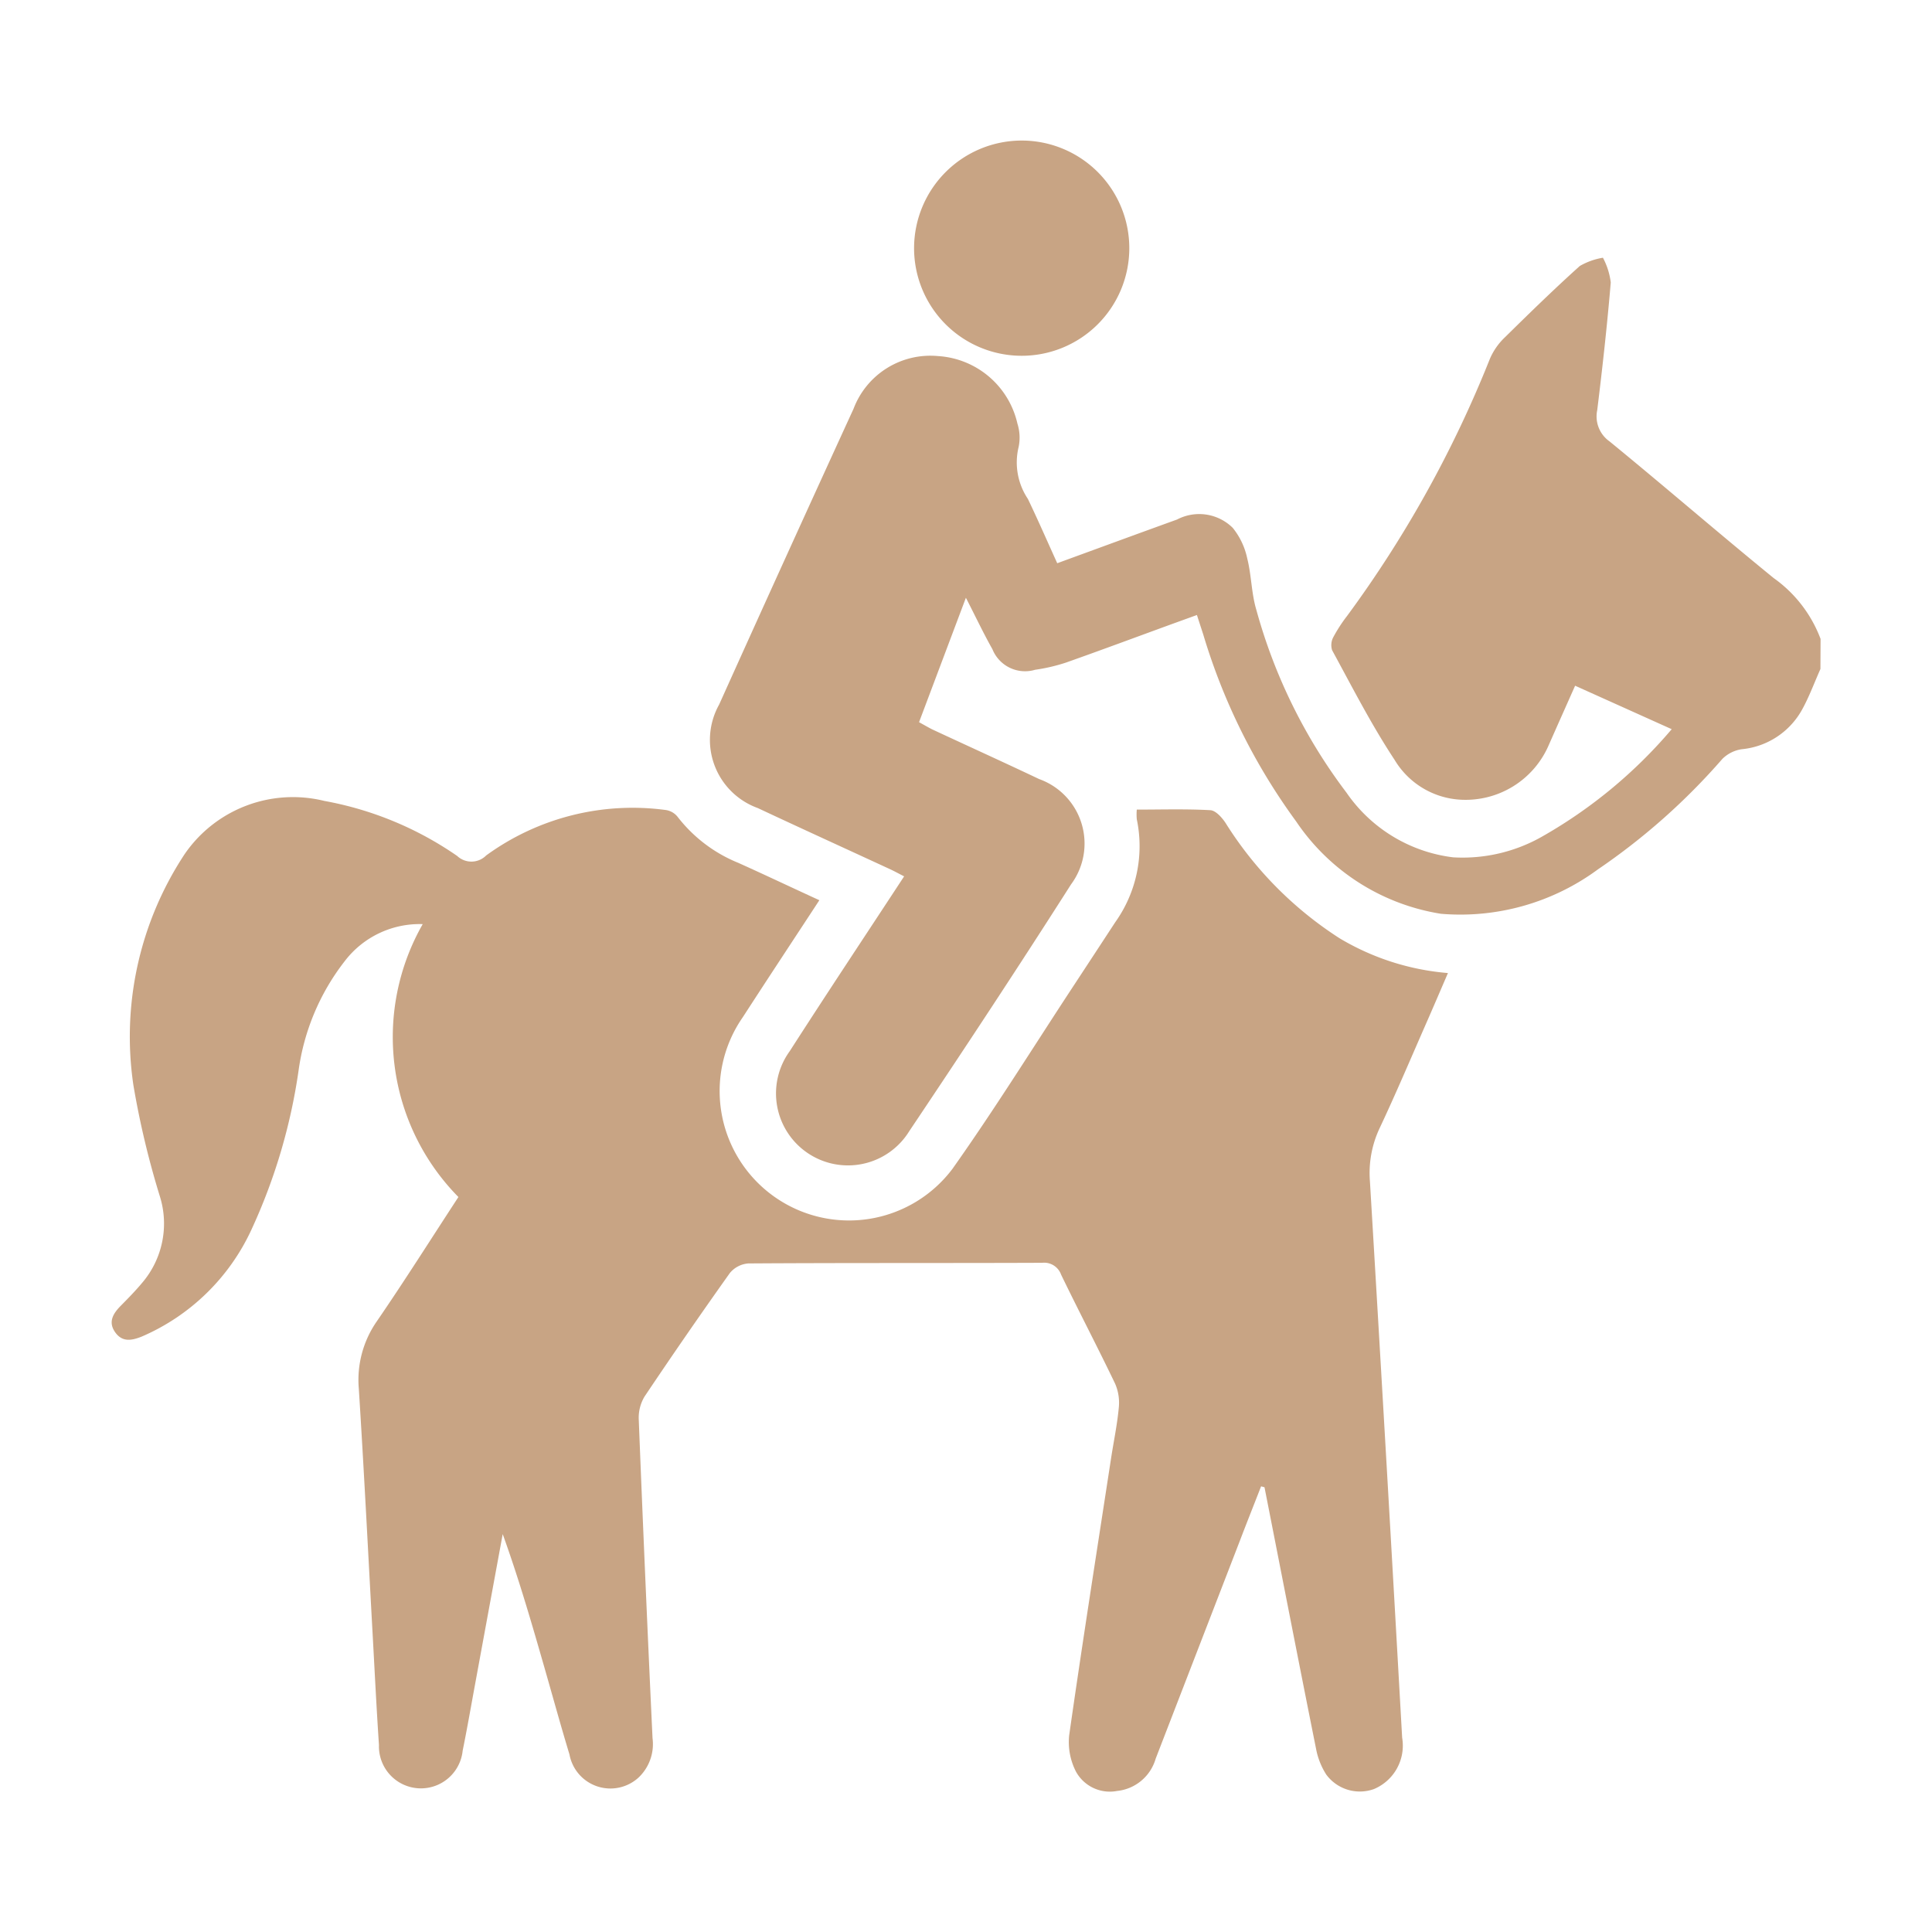
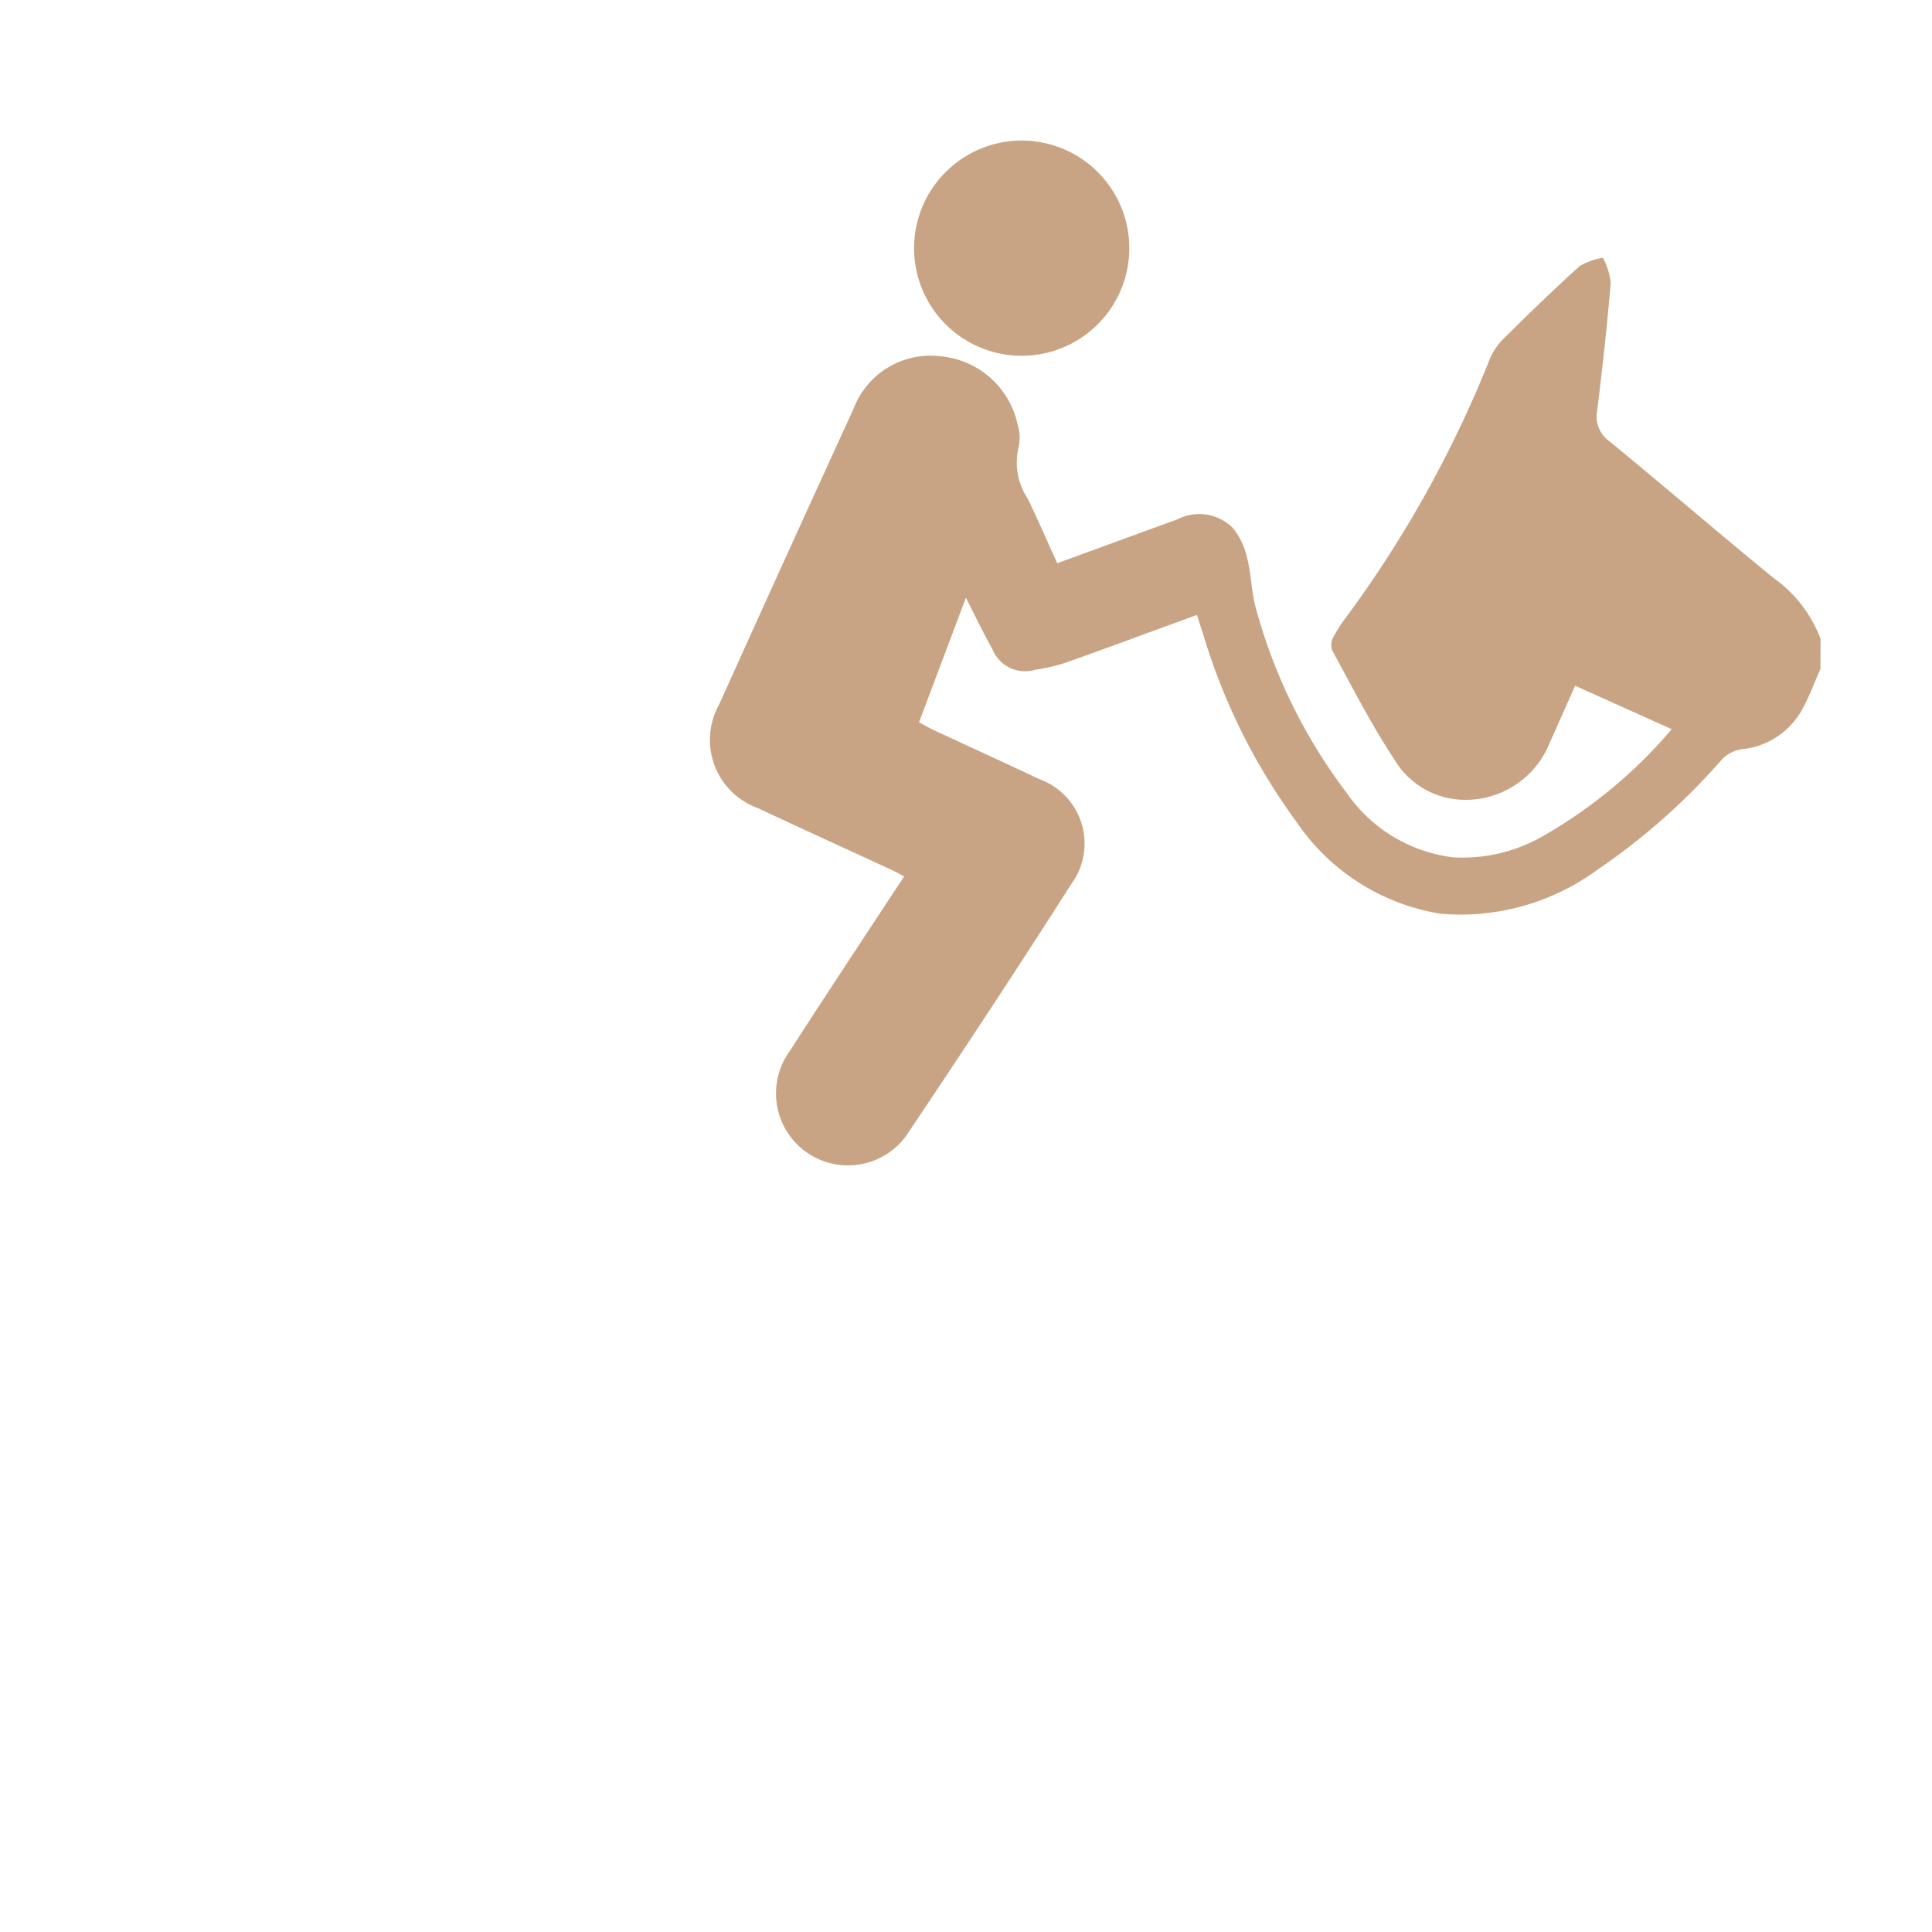
<svg xmlns="http://www.w3.org/2000/svg" width="40" height="40" viewBox="0 0 40 40">
  <defs>
    <clipPath id="clip-path">
      <rect id="Rectangle_28" data-name="Rectangle 28" width="35.379" height="34.181" fill="none" />
    </clipPath>
  </defs>
  <g id="Group_13" data-name="Group 13" transform="translate(-105 -35)">
    <g id="Group_10" data-name="Group 10">
      <g id="Group_7" data-name="Group 7">
        <g id="Group_4" data-name="Group 4" transform="translate(0 7)">
          <rect id="Rectangle_27" data-name="Rectangle 27" width="40" height="40" transform="translate(105 28)" fill="none" />
        </g>
      </g>
    </g>
    <g id="Group_12" data-name="Group 12" transform="translate(107.311 37.91)">
      <g id="Group_11" data-name="Group 11" clip-path="url(#clip-path)">
        <path id="Path_1" data-name="Path 1" d="M35.379,10.941c-.126.282-.232.574-.381.843a1.6,1.6,0,0,1-1.249.818.721.721,0,0,0-.4.2,13.412,13.412,0,0,1-2.576,2.287,4.8,4.8,0,0,1-3.25.92,4.459,4.459,0,0,1-3-1.914A12.724,12.724,0,0,1,22.6,10.223c-.039-.119-.078-.239-.13-.4l-.514.186c-.735.268-1.467.541-2.2.8a3.7,3.7,0,0,1-.636.148.728.728,0,0,1-.884-.426c-.185-.328-.346-.669-.549-1.065l-.97,2.576c.093.051.177.1.266.146.74.345,1.484.682,2.221,1.032a1.418,1.418,0,0,1,.66,2.18c-1.094,1.717-2.216,3.418-3.35,5.11a1.49,1.49,0,1,1-2.475-1.656c.771-1.2,1.561-2.388,2.369-3.62-.112-.057-.207-.11-.306-.155-.908-.42-1.818-.834-2.724-1.259a1.5,1.5,0,0,1-.8-2.143q1.381-3.066,2.783-6.124a1.7,1.7,0,0,1,1.747-1.091,1.8,1.8,0,0,1,1.646,1.4.96.96,0,0,1,.026.476,1.357,1.357,0,0,0,.19,1.081c.208.433.4.874.608,1.332.843-.308,1.661-.609,2.481-.905a.987.987,0,0,1,1.152.172,1.49,1.49,0,0,1,.3.631c.089.351.086.726.19,1.07A11.146,11.146,0,0,0,25.566,13.5a3.143,3.143,0,0,0,2.207,1.34,3.328,3.328,0,0,0,1.853-.435A9.976,9.976,0,0,0,32.3,12.187l-2-.9c-.187.421-.368.826-.547,1.232a1.874,1.874,0,0,1-1.822,1.128,1.7,1.7,0,0,1-1.369-.826c-.479-.725-.874-1.5-1.293-2.269a.35.35,0,0,1,.029-.278,3.119,3.119,0,0,1,.282-.433,23.874,23.874,0,0,0,2.956-5.323,1.35,1.35,0,0,1,.31-.444c.508-.5,1.02-1,1.551-1.477a1.417,1.417,0,0,1,.479-.171,1.469,1.469,0,0,1,.162.512c-.074.883-.172,1.764-.28,2.643a.632.632,0,0,0,.254.647c1.141.933,2.258,1.9,3.4,2.831a2.713,2.713,0,0,1,.97,1.259Z" fill="#c8a484" />
-         <path id="Path_2" data-name="Path 2" d="M23.8,27.859c-.148.381-.3.761-.445,1.142q-.87,2.252-1.739,4.5a.931.931,0,0,1-.8.669.8.8,0,0,1-.85-.4,1.338,1.338,0,0,1-.141-.751c.273-1.914.574-3.823.867-5.733.054-.353.128-.7.161-1.058a.988.988,0,0,0-.078-.493c-.363-.757-.752-1.5-1.118-2.257a.372.372,0,0,0-.392-.243c-2.027.008-4.054,0-6.081.013a.549.549,0,0,0-.385.2q-.9,1.265-1.766,2.557a.854.854,0,0,0-.119.48q.13,3.3.285,6.592a.953.953,0,0,1-.287.813.862.862,0,0,1-1.433-.477c-.2-.659-.381-1.326-.573-1.988-.247-.859-.5-1.717-.809-2.573q-.282,1.53-.563,3.06c-.088.475-.17.951-.266,1.424a.869.869,0,0,1-1.733-.117c-.051-.758-.088-1.517-.13-2.276-.094-1.7-.179-3.4-.287-5.1a2.123,2.123,0,0,1,.375-1.4c.578-.843,1.124-1.709,1.687-2.57a4.717,4.717,0,0,1-.739-5.65,1.951,1.951,0,0,0-1.615.767,4.734,4.734,0,0,0-.955,2.262,11.847,11.847,0,0,1-.975,3.294A4.428,4.428,0,0,1,.627,24.761c-.21.084-.406.123-.555-.09s-.04-.387.117-.546.307-.312.447-.48A1.888,1.888,0,0,0,1,21.863a17.908,17.908,0,0,1-.55-2.311,6.858,6.858,0,0,1,1.063-4.78,2.719,2.719,0,0,1,2.89-1.1,7.032,7.032,0,0,1,2.752,1.14.43.43,0,0,0,.6-.011,5.149,5.149,0,0,1,3.722-.94.383.383,0,0,1,.247.148,3.021,3.021,0,0,0,1.252.946c.554.249,1.1.509,1.677.773-.539.823-1.065,1.618-1.583,2.419a2.679,2.679,0,0,0,4.342,3.138c.877-1.239,1.679-2.531,2.514-3.8q.427-.65.852-1.3a2.713,2.713,0,0,0,.447-2.133,1.139,1.139,0,0,1,0-.2c.514,0,1.019-.016,1.522.012.111.006.241.151.315.263a7.684,7.684,0,0,0,2.36,2.388,5.2,5.2,0,0,0,2.245.721c-.163.378-.311.725-.463,1.07-.314.716-.619,1.436-.952,2.143a2.18,2.18,0,0,0-.2,1.1q.344,5.758.667,11.518a.975.975,0,0,1-.585,1.064.864.864,0,0,1-.986-.3,1.5,1.5,0,0,1-.212-.537c-.361-1.8-.712-3.608-1.067-5.412l-.077-.021" fill="#c8a484" />
        <path id="Path_3" data-name="Path 3" d="M18.843,0a2.228,2.228,0,1,1-2.229,2.214A2.23,2.23,0,0,1,18.843,0" fill="#c8a484" />
      </g>
    </g>
  </g>
</svg>